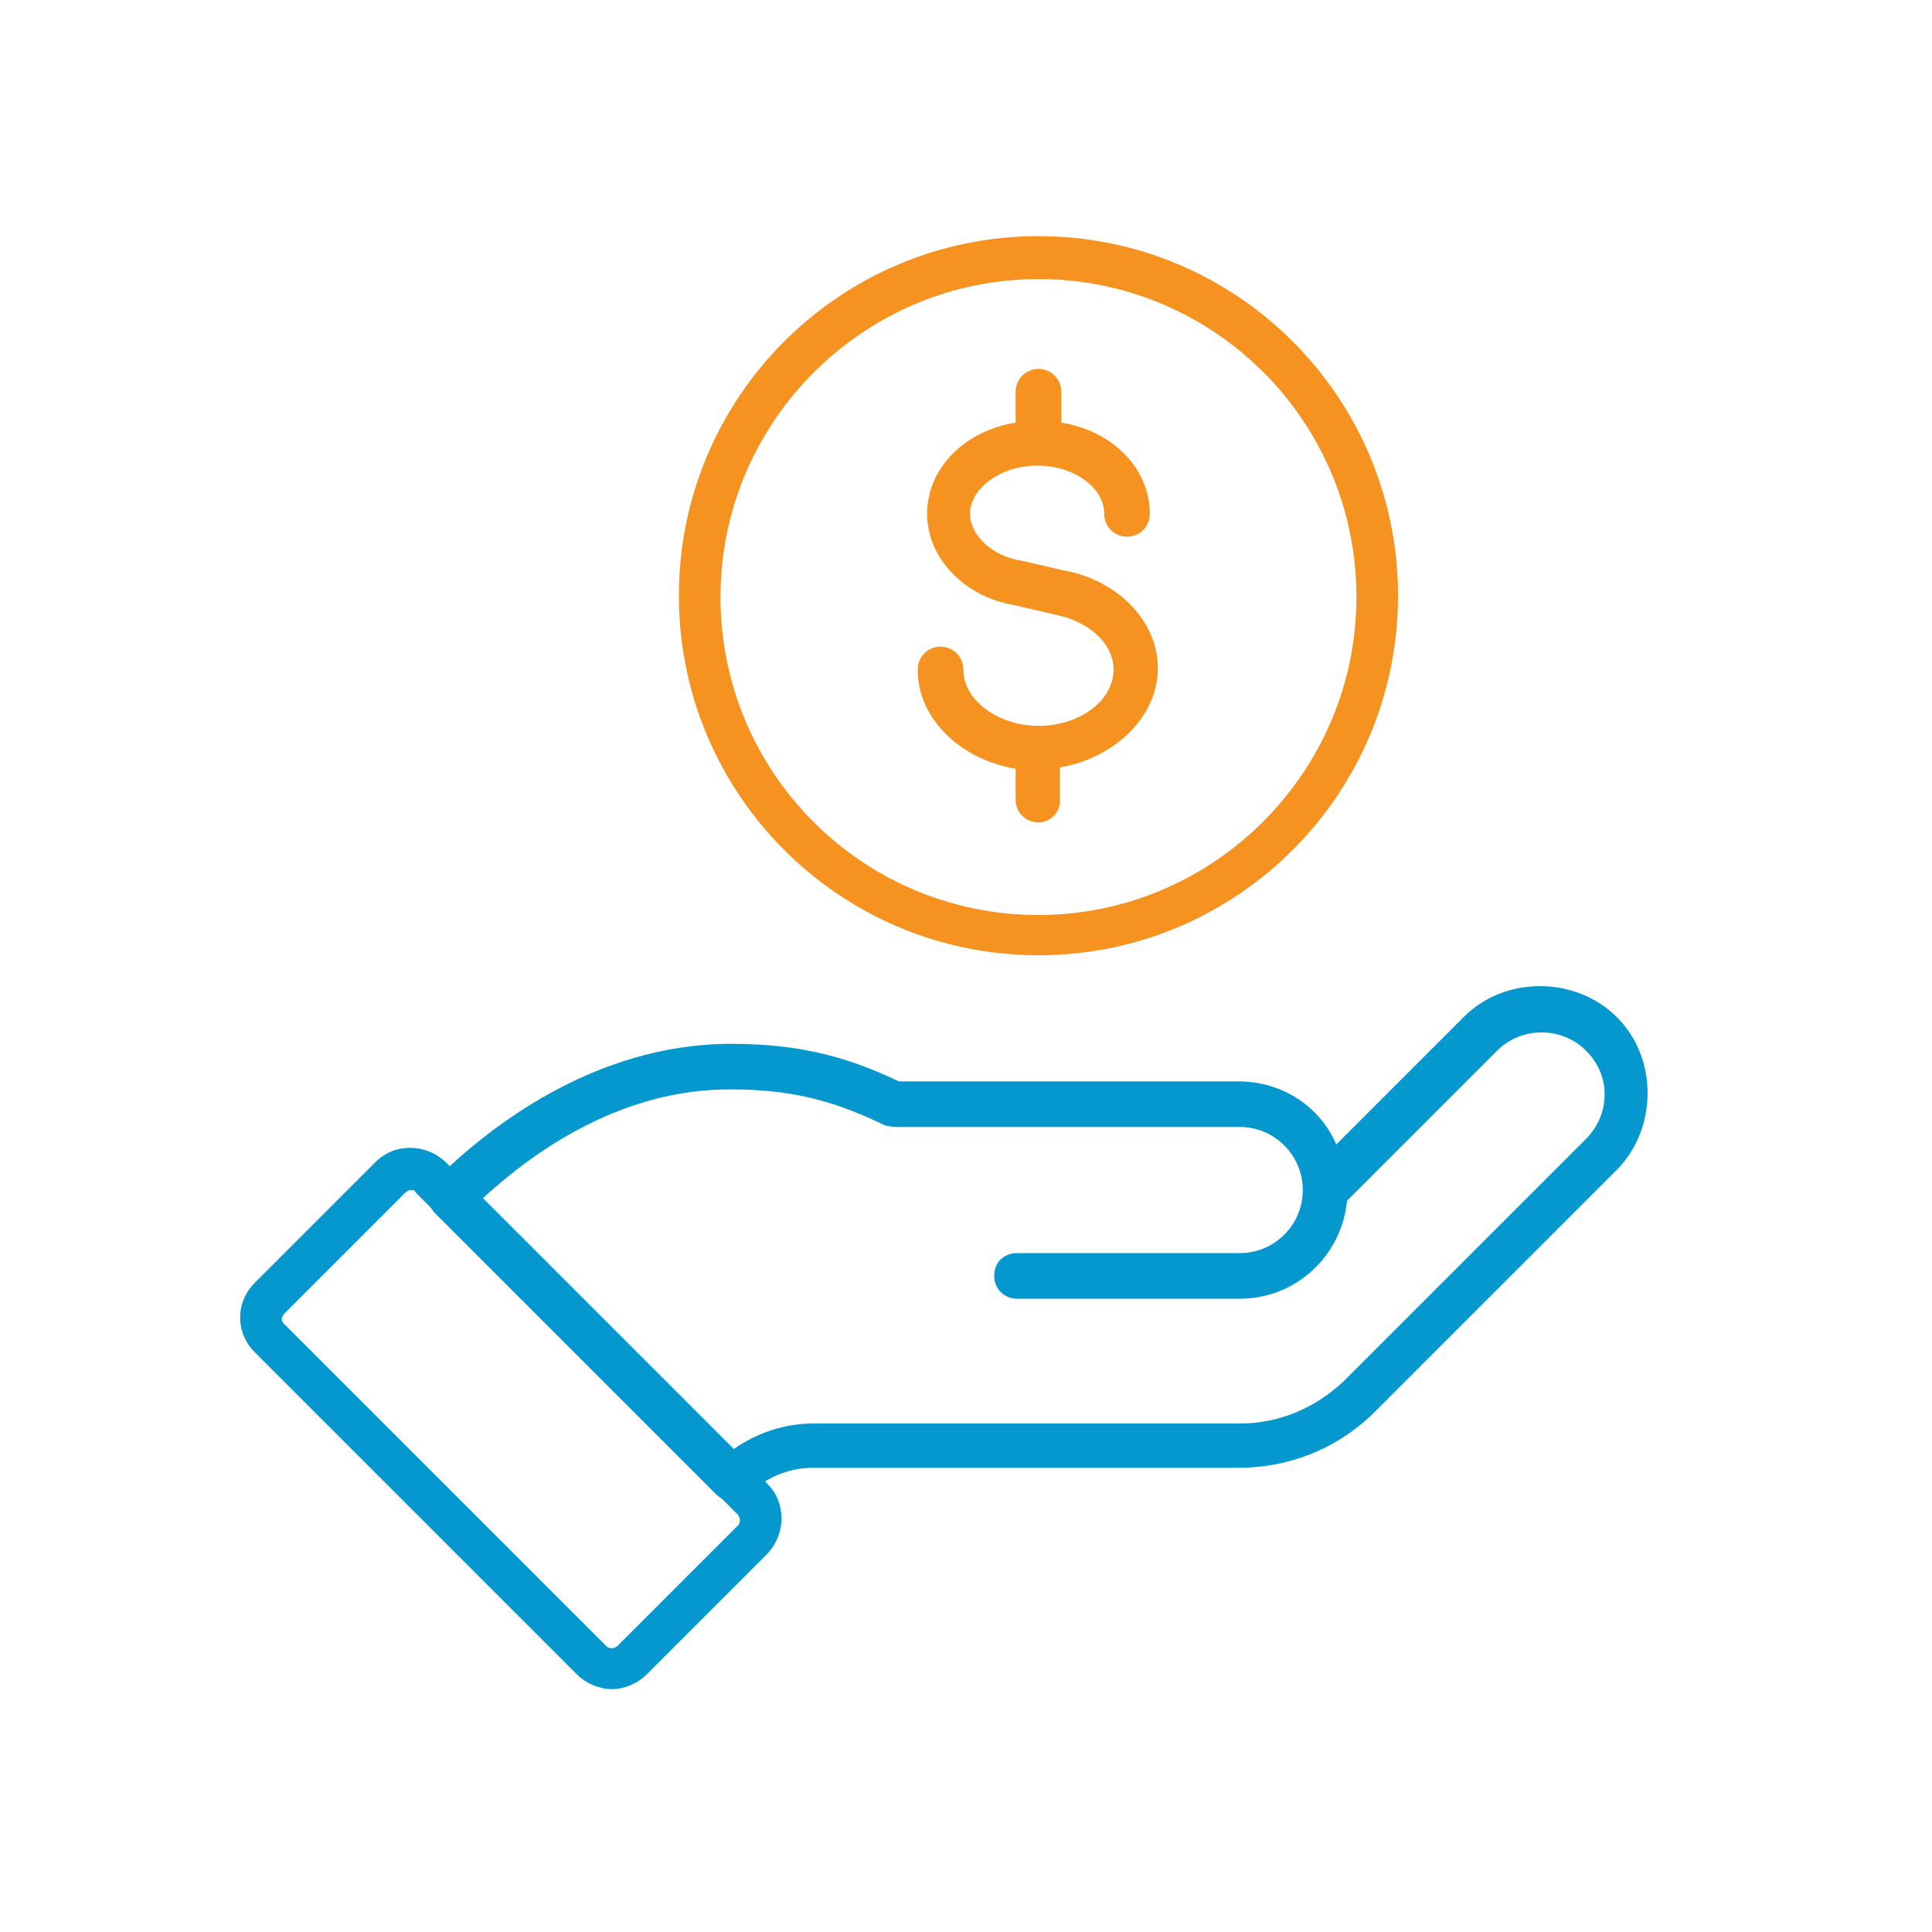
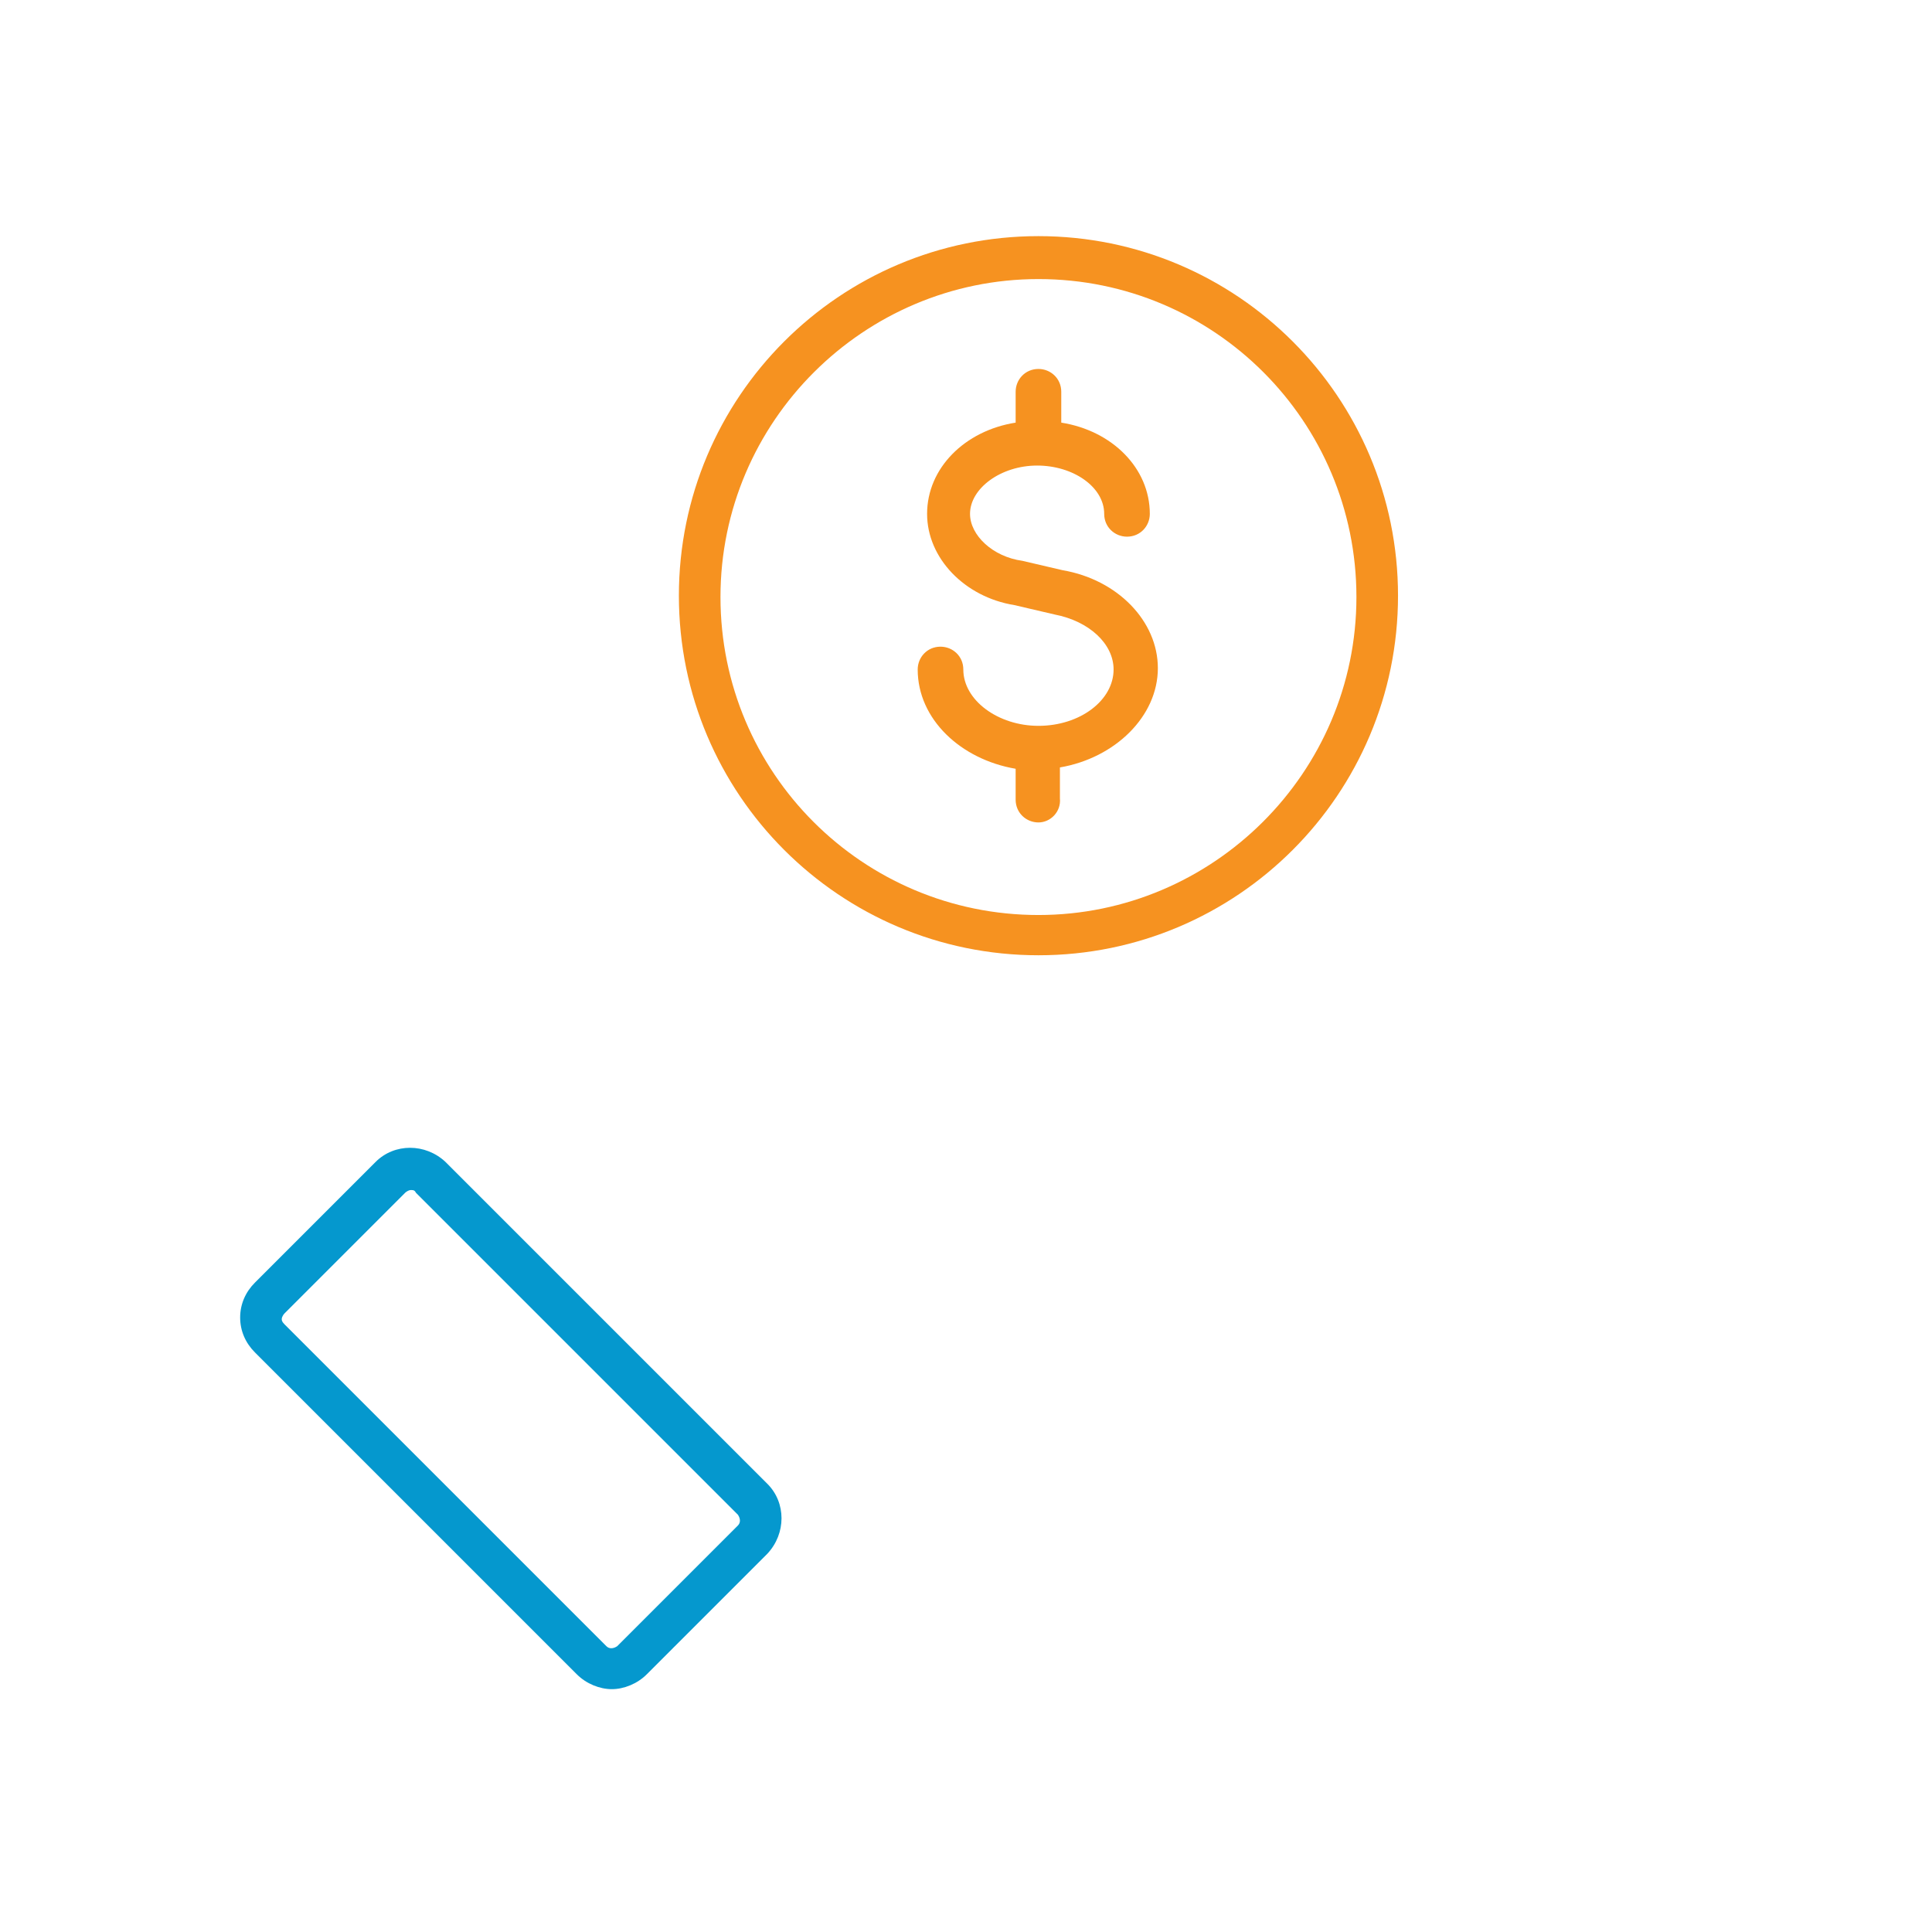
<svg xmlns="http://www.w3.org/2000/svg" version="1.1" id="Layer_1" x="0px" y="0px" viewBox="0 0 144 144" style="enable-background:new 0 0 144 144;" xml:space="preserve">
  <style type="text/css">
	.st0{fill:#0598CE;}
	.st1{fill:#F69220;}
</style>
  <g>
    <g>
      <g>
-         <path class="st0" d="M54.6,111.9c-0.4,0-0.9-0.2-1.2-0.5l-21-21c-0.3-0.3-0.5-0.8-0.5-1.2c0-0.4,0.2-0.9,0.5-1.2     c3.8-3.8,11.8-10.2,22.1-10.2c5.4,0,8.9,1.1,12.5,2.8h25.3c3.3,0,6.1,1.9,7.3,4.7l9.5-9.5c1.5-1.5,3.5-2.3,5.7-2.3c0,0,0,0,0,0     c2.1,0,4.2,0.8,5.7,2.3c1.5,1.5,2.3,3.5,2.3,5.7c0,2.1-0.8,4.2-2.3,5.7l-18,18c-2.7,2.7-6.3,4.2-10.2,4.2H60.6     c-1.8,0-3.5,0.7-4.8,2C55.5,111.7,55,111.9,54.6,111.9z M36,89.3L54.7,108c1.7-1.2,3.8-1.9,5.9-1.9h31.8c3,0,5.7-1.2,7.8-3.2     l18-18c0.9-0.9,1.4-2.1,1.4-3.3c0-1.3-0.5-2.4-1.4-3.3c-1.8-1.8-4.8-1.8-6.6,0l-11.2,11.2c-0.4,4.1-3.8,7.3-8,7.3H75.8     c-0.9,0-1.7-0.7-1.7-1.7s0.7-1.7,1.7-1.7h16.6c2.6,0,4.7-2.1,4.7-4.7c0-2.6-2.1-4.7-4.7-4.7H66.7c-0.2,0-0.5-0.1-0.7-0.1     c-3.3-1.6-6.5-2.7-11.4-2.7C46.4,81.1,39.8,85.8,36,89.3z" />
-       </g>
+         </g>
      <g>
        <path class="st0" d="M45.6,125.9c-0.9,0-1.9-0.4-2.6-1.1l-24-24c-0.7-0.7-1.1-1.6-1.1-2.6c0-1,0.4-1.9,1.1-2.6l9-9     c1.4-1.4,3.7-1.4,5.2,0l24,24c1.4,1.4,1.4,3.7,0,5.2l-9,9C47.5,125.5,46.5,125.9,45.6,125.9z M30.6,88.7c-0.1,0-0.3,0.1-0.4,0.2     l-9,9c-0.1,0.1-0.2,0.3-0.2,0.4c0,0.1,0,0.2,0.2,0.4l24,24c0.2,0.2,0.5,0.2,0.8,0l9-9c0.2-0.2,0.2-0.5,0-0.8l-24-24     C30.9,88.7,30.8,88.7,30.6,88.7z" />
      </g>
    </g>
    <g>
      <g>
        <path class="st1" d="M77.4,71.2c-14.8,0-26.8-12-26.8-26.8s12-26.8,26.8-26.8c14.8,0,26.8,12,26.8,26.8S92.2,71.2,77.4,71.2z      M77.4,20.8c-13,0-23.7,10.6-23.7,23.7s10.6,23.7,23.7,23.7c13,0,23.7-10.6,23.7-23.7S90.5,20.8,77.4,20.8z" />
      </g>
      <g>
        <path class="st1" d="M77.4,61.3c-0.9,0-1.7-0.7-1.7-1.7v-2.3c-4.1-0.7-7.3-3.7-7.3-7.4c0-0.9,0.7-1.7,1.7-1.7     c0.9,0,1.7,0.7,1.7,1.7c0,2.3,2.6,4.2,5.6,4.2c3.1,0,5.6-1.9,5.6-4.2c0-1.9-1.8-3.6-4.4-4.1l-3-0.7c-3.7-0.6-6.5-3.5-6.5-6.8     c0-3.4,2.8-6.2,6.6-6.8v-2.3c0-0.9,0.7-1.7,1.7-1.7c0.9,0,1.7,0.7,1.7,1.7v2.3c3.8,0.6,6.6,3.4,6.6,6.8c0,0.9-0.7,1.7-1.7,1.7     c-0.9,0-1.7-0.7-1.7-1.7c0-2-2.3-3.6-5-3.6c-2.7,0-5,1.7-5,3.6c0,1.6,1.7,3.2,3.9,3.5l3,0.7c4.1,0.7,7.1,3.8,7.1,7.3     c0,3.6-3.2,6.7-7.3,7.4v2.3C79.1,60.5,78.3,61.3,77.4,61.3z" />
      </g>
    </g>
  </g>
</svg>